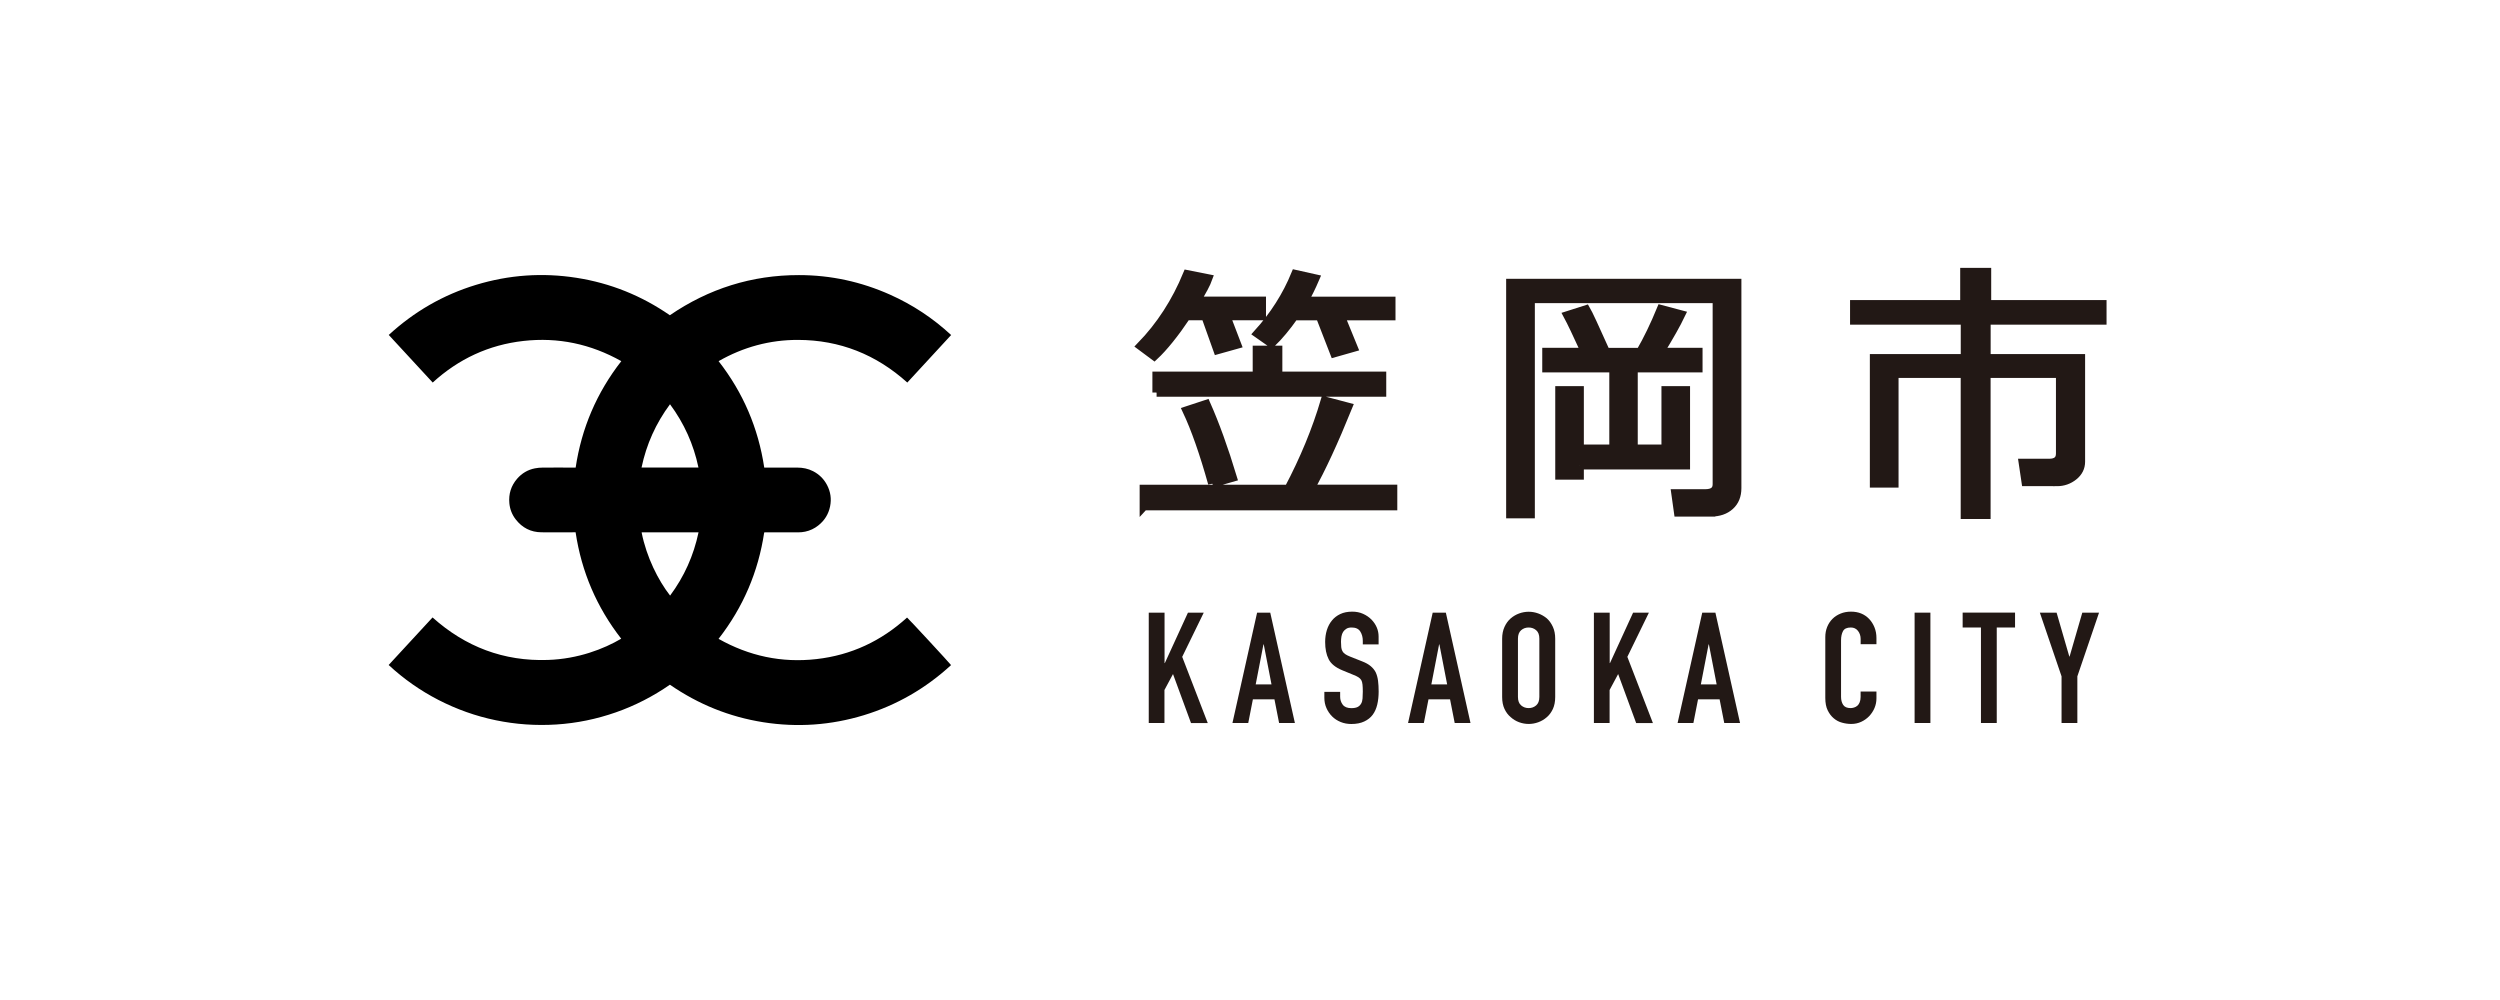
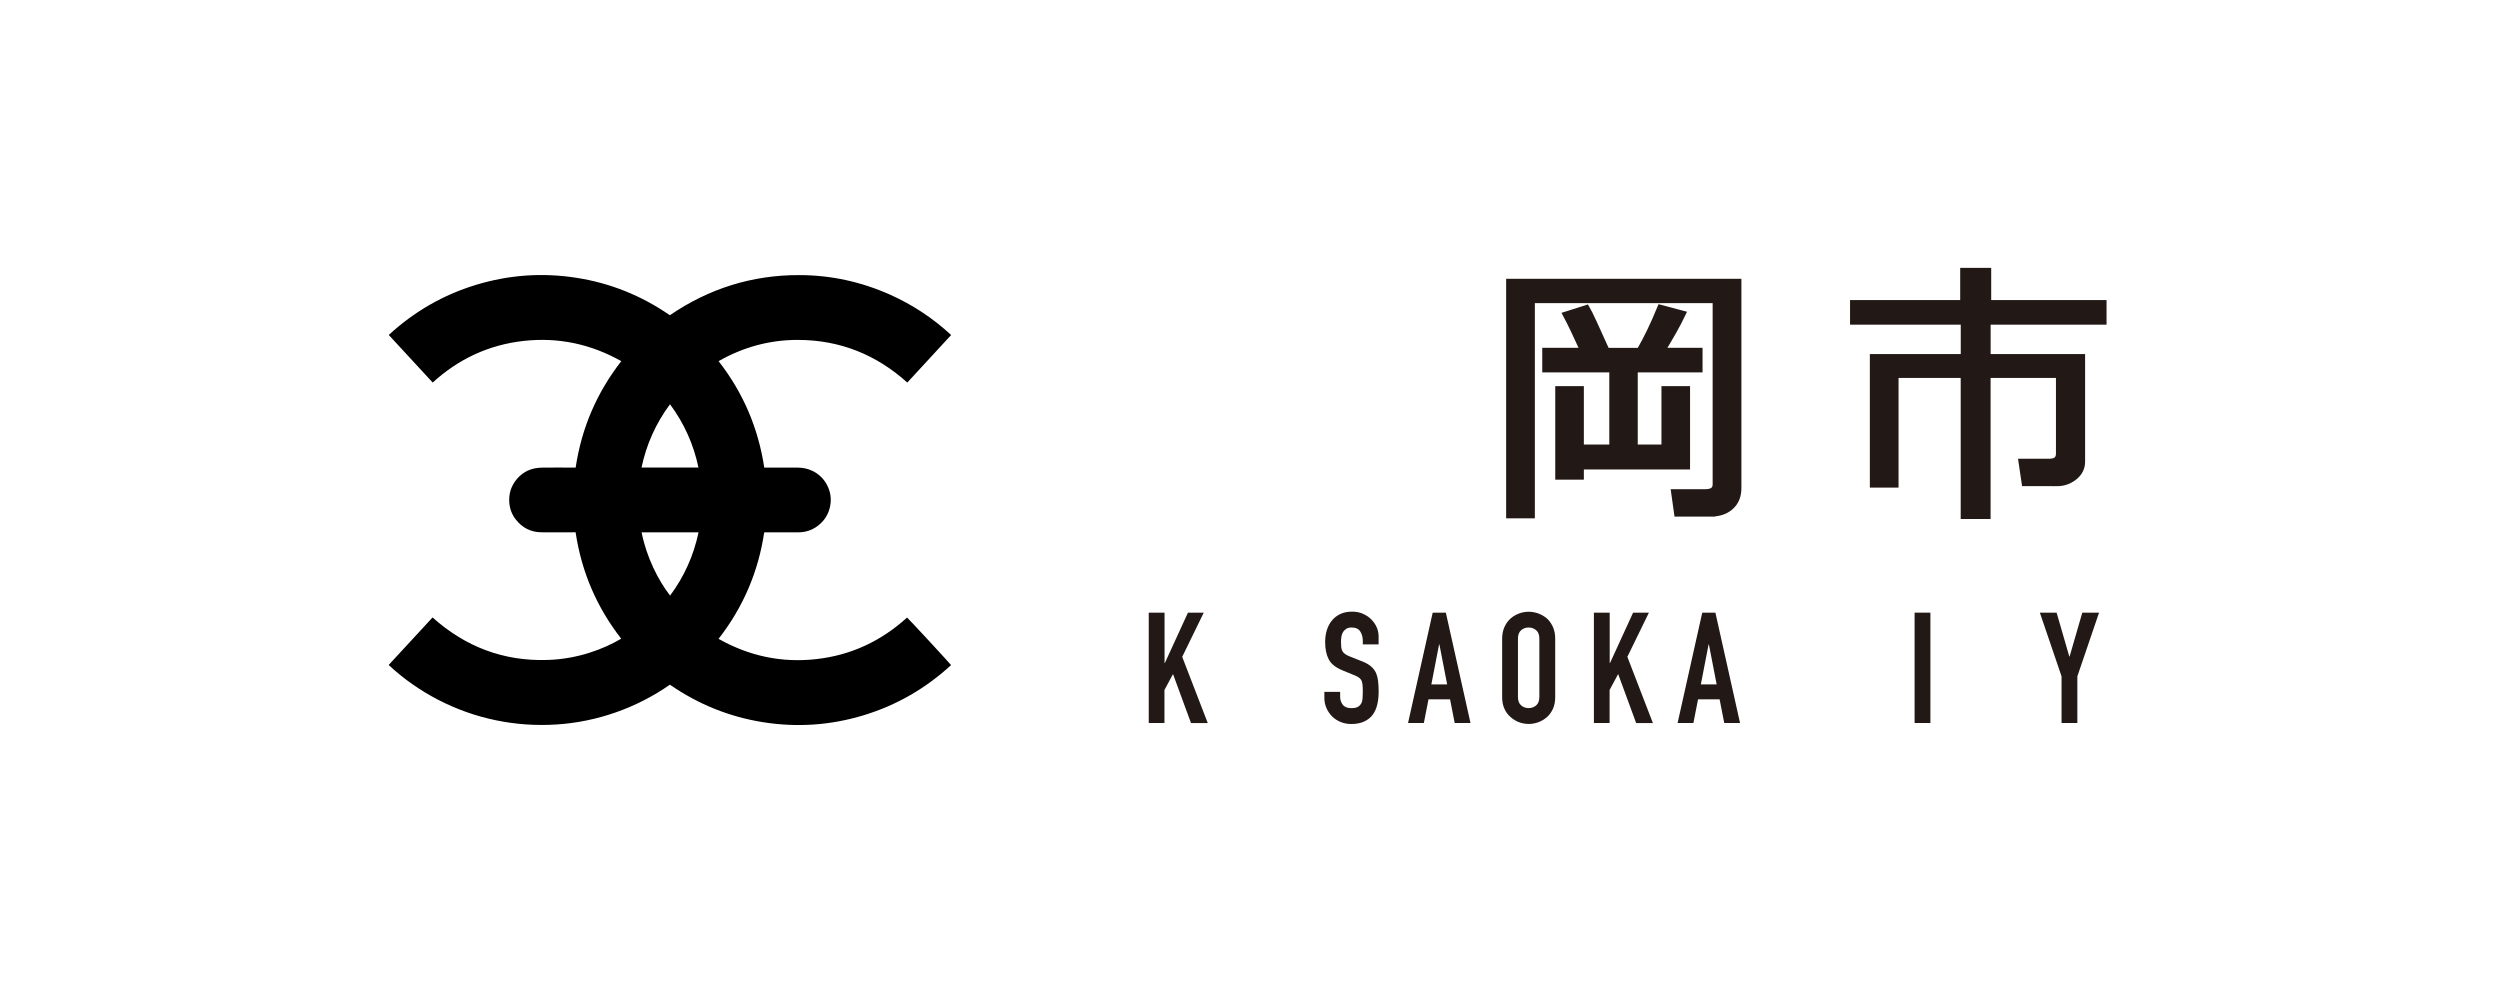
<svg xmlns="http://www.w3.org/2000/svg" id="logo_Gothic" viewBox="0 0 500 200">
  <defs>
    <style>
      .cls-1, .cls-2 {
        fill: #221815;
      }

      .cls-1, .cls-3 {
        stroke-width: 0px;
      }

      .cls-2 {
        stroke: #221815;
        stroke-miterlimit: 10;
        stroke-width: 1.7px;
      }

      .cls-3 {
        fill: #000;
      }
    </style>
  </defs>
  <g id="_1vzqwd" data-name="1vzqwd">
    <path class="cls-3" d="M190.24,66.99c-2.94,3.18-5.85,6.35-8.78,9.52-6.23-5.61-13.5-8.51-21.86-8.53-5.65-.01-10.94,1.43-15.88,4.25,4.9,6.29,7.94,13.37,9.13,21.29.11,0,.22,0,.32,0,2.1,0,4.2,0,6.31,0,1.09,0,2.14.21,3.12.71,1.23.63,2.17,1.56,2.81,2.78.7,1.34.91,2.77.61,4.25-.31,1.56-1.11,2.84-2.36,3.83-.78.62-1.66,1.04-2.63,1.24-.44.09-.9.14-1.35.14-2.19.01-4.39,0-6.58,0-.08,0-.16,0-.26.01-1.18,7.89-4.21,14.97-9.13,21.29,6.11,3.44,12.62,4.84,19.57,4.05,6.95-.78,12.97-3.62,18.13-8.31.19.1,8.58,9.18,8.8,9.51-5.06,4.65-10.86,8.01-17.44,10.02-6.59,2.01-13.3,2.48-20.1,1.41-6.79-1.07-13.01-3.59-18.69-7.51-3.36,2.33-6.96,4.18-10.81,5.53-3.86,1.35-7.83,2.17-11.91,2.43-4.07.26-8.11-.02-12.11-.85-4.01-.83-7.82-2.19-11.46-4.06-3.63-1.87-6.94-4.19-9.96-6.99,2.93-3.18,5.85-6.33,8.78-9.51,6.57,5.88,14.23,8.8,23.06,8.5,6.06-.2,11.19-2.2,14.67-4.25-4.9-6.29-7.94-13.38-9.12-21.28-.12,0-.22,0-.32,0-2.17,0-4.35.02-6.52,0-2.12-.02-3.83-.9-5.13-2.57-.74-.95-1.17-2.05-1.28-3.24-.17-1.85.34-3.5,1.56-4.91.95-1.09,2.13-1.79,3.55-2.07.51-.1,1.04-.15,1.57-.15,2.08-.02,4.15,0,6.23,0h.35c1.18-7.89,4.21-14.98,9.13-21.29-6.11-3.43-12.62-4.82-19.57-4.04-6.94.78-12.98,3.6-18.15,8.32-2.93-3.18-5.85-6.34-8.79-9.52,5.08-4.66,10.88-8.02,17.46-10.02,6.58-2,13.28-2.47,20.07-1.41,6.8,1.06,13.02,3.57,18.69,7.49,7.78-5.32,16.39-8.04,25.82-8.03,6.36,0,12.44,1.33,18.24,3.92,4.49,2.01,8.55,4.69,12.19,8.06ZM139.7,106.46c-3.77,0-7.5,0-11.22,0-.04,0-.09,0-.13.02,0,0-.02,0-.02.01,0,0,0,.02,0,.03.99,4.95,3.31,9.54,5.69,12.6,2.82-3.8,4.71-8,5.69-12.66ZM134,80.85c-2.83,3.82-4.72,8.02-5.69,12.65h11.38c-.97-4.63-2.86-8.83-5.69-12.65Z" />
  </g>
  <g>
-     <path class="cls-2" d="M237.32,63.2c-2.45,3.6-4.6,6.27-6.47,8.01l-2.69-2c3.92-4.04,7.02-8.83,9.29-14.34l4.18.83c-.35.98-1.14,2.47-2.37,4.47h13.09v3.03h-7.13l2.18,5.7-3.89,1.09-2.42-6.79h-3.78ZM228.78,101.22v-3.43h28.93c3.14-5.94,5.56-11.82,7.27-17.62l4.63,1.22c-2.82,6.96-5.35,12.42-7.58,16.39h16.58v3.43h-49.82ZM231.33,78.5v-3.33h20.06v-5.19h4.23v5.19h20.78v3.33h-45.08ZM242.46,96.67c-1.69-6.05-3.39-10.9-5.11-14.56l3.89-1.28c1.79,4.04,3.56,8.93,5.29,14.66l-4.07,1.17ZM258.85,63.2c-1.54,2.2-3.06,4.02-4.55,5.46l-2.77-1.94c3.28-3.62,5.8-7.58,7.56-11.89l3.94.88c-.73,1.7-1.46,3.19-2.21,4.47h17.43v3.03h-10.14l2.58,6.31-3.83,1.09-2.87-7.4h-5.14Z" />
    <path class="cls-2" d="M342.21,102.47h-6.57l-.53-3.78h5.93c1.56,0,2.34-.61,2.34-1.84v-37.07h-37.26v43.03h-4.04v-46.2h45.35v41.01c0,1.51-.48,2.69-1.44,3.55s-2.22,1.29-3.78,1.29ZM315.92,93.03v2.05h-4.02v-17h4.02v11.68h6.79v-16.13h-13.41v-3.22h7.74c-1.67-3.65-2.84-6.1-3.51-7.34l3.67-1.17c.46.78,1.78,3.62,3.97,8.52h6.89c1.44-2.48,2.82-5.34,4.15-8.57l3.99,1.06c-.91,1.9-2.32,4.4-4.23,7.5h7.69v3.22h-12.96v16.13h6.44v-11.68h4.02v14.96h-21.24Z" />
    <path class="cls-2" d="M411.38,96.38h-6.23l-.56-3.78h5.24c1.47,0,2.21-.63,2.21-1.89v-15.97h-14.77v28.21h-4.28v-28.21h-14.13v21.93h-4.04v-25.01h18.18v-7.58h-22.14v-3.22h22.03v-6.44h4.5v6.44h23.07v3.22h-23.18v7.58h18.89v20.68c0,1.15-.48,2.12-1.45,2.89s-2.08,1.16-3.34,1.16Z" />
  </g>
  <g>
    <path class="cls-1" d="M229.75,144.6v-22.07h3.16v10.08h.06l4.62-10.08h3.16l-4.31,8.84,5.11,13.24h-3.35l-3.6-9.8-1.71,3.19v6.6h-3.16Z" />
-     <path class="cls-1" d="M246.49,144.6l4.93-22.07h2.63l4.93,22.07h-3.16l-.93-4.74h-4.31l-.93,4.74h-3.16ZM254.3,136.88l-1.55-8h-.06l-1.55,8h3.16Z" />
    <path class="cls-1" d="M275.72,128.88h-3.16v-.71c0-.72-.17-1.35-.51-1.88-.34-.53-.91-.79-1.72-.79-.43,0-.79.08-1.05.25s-.49.37-.65.62c-.17.27-.28.57-.34.92-.06.34-.09.7-.09,1.07,0,.43.02.8.05,1.08.03.29.11.55.23.78s.3.42.54.59c.24.17.56.33.98.5l2.42.96c.7.27,1.27.58,1.71.95.43.36.78.78,1.02,1.26.23.5.38,1.06.46,1.69.08.63.12,1.35.12,2.15,0,.93-.09,1.79-.28,2.59-.19.8-.49,1.47-.9,2.03-.43.58-1,1.03-1.71,1.36-.7.33-1.56.5-2.57.5-.76,0-1.48-.13-2.14-.4-.66-.27-1.23-.64-1.71-1.12-.48-.48-.85-1.03-1.13-1.66-.28-.63-.42-1.32-.42-2.06v-1.18h3.16v.99c0,.58.17,1.1.51,1.56s.92.7,1.72.7c.54,0,.96-.08,1.26-.23.3-.15.53-.38.7-.67.17-.29.26-.64.29-1.04.03-.4.05-.85.05-1.35,0-.58-.02-1.05-.06-1.43-.04-.37-.12-.67-.25-.9-.15-.23-.34-.41-.57-.56s-.55-.3-.95-.46l-2.26-.93c-1.36-.56-2.28-1.3-2.74-2.22-.47-.92-.7-2.07-.7-3.46,0-.83.11-1.61.34-2.36.23-.74.57-1.38,1.02-1.92.43-.54.99-.97,1.66-1.29s1.47-.48,2.4-.48c.79,0,1.5.14,2.15.43.65.29,1.21.67,1.69,1.15.95.99,1.43,2.13,1.43,3.41v1.55Z" />
    <path class="cls-1" d="M281.61,144.6l4.93-22.07h2.63l4.93,22.07h-3.16l-.93-4.74h-4.31l-.93,4.74h-3.16ZM289.43,136.88l-1.55-8h-.06l-1.55,8h3.16Z" />
    <path class="cls-1" d="M300.43,127.74c0-.89.16-1.67.47-2.36.31-.68.72-1.25,1.24-1.7.5-.43,1.06-.76,1.69-.99.63-.23,1.27-.34,1.91-.34s1.28.11,1.91.34c.63.23,1.2.56,1.72.99.5.45.9,1.02,1.21,1.7.31.68.46,1.47.46,2.36v11.66c0,.93-.16,1.73-.46,2.39-.31.66-.71,1.21-1.21,1.64-.52.46-1.09.79-1.72,1.02-.63.23-1.27.34-1.91.34s-1.28-.11-1.91-.34c-.63-.23-1.19-.57-1.69-1.02-.52-.43-.93-.98-1.24-1.64-.31-.66-.47-1.46-.47-2.39v-11.66ZM303.59,139.39c0,.76.21,1.33.64,1.69.42.36.92.54,1.5.54s1.08-.18,1.5-.54c.42-.36.64-.92.64-1.69v-11.66c0-.77-.21-1.33-.64-1.69-.42-.36-.92-.54-1.5-.54s-1.08.18-1.5.54c-.42.36-.64.92-.64,1.69v11.66Z" />
    <path class="cls-1" d="M318.78,144.6v-22.07h3.16v10.08h.06l4.62-10.08h3.16l-4.31,8.84,5.11,13.24h-3.35l-3.6-9.8-1.71,3.19v6.6h-3.16Z" />
    <path class="cls-1" d="M335.52,144.6l4.93-22.07h2.63l4.93,22.07h-3.16l-.93-4.74h-4.31l-.93,4.74h-3.16ZM343.33,136.88l-1.55-8h-.06l-1.55,8h3.16Z" />
-     <path class="cls-1" d="M375.29,138.31v1.36c0,.68-.13,1.33-.39,1.94-.26.61-.62,1.15-1.07,1.63-.46.47-.99.85-1.6,1.13s-1.27.42-1.97.42c-.6,0-1.21-.08-1.83-.25-.62-.16-1.18-.45-1.67-.87-.5-.41-.9-.95-1.22-1.6-.32-.65-.48-1.48-.48-2.5v-12.15c0-.72.12-1.39.37-2.02.25-.62.6-1.16,1.05-1.61.45-.46,1-.81,1.63-1.07.63-.26,1.33-.39,2.09-.39,1.49,0,2.7.49,3.63,1.46.45.48.81,1.04,1.07,1.69.26.65.39,1.36.39,2.12v1.24h-3.16v-1.05c0-.62-.18-1.16-.53-1.61-.35-.45-.83-.68-1.43-.68-.79,0-1.31.24-1.57.73-.26.49-.39,1.1-.39,1.84v11.29c0,.64.14,1.18.42,1.61s.78.65,1.5.65c.21,0,.43-.04.67-.11.24-.07.46-.19.67-.36.19-.16.34-.39.46-.68s.19-.65.19-1.08v-1.08h3.16Z" />
    <path class="cls-1" d="M382.92,144.6v-22.07h3.16v22.07h-3.16Z" />
-     <path class="cls-1" d="M396.19,144.6v-19.1h-3.66v-2.98h10.48v2.98h-3.66v19.1h-3.16Z" />
    <path class="cls-1" d="M412.31,144.6v-9.33l-4.34-12.74h3.35l2.54,8.77h.06l2.54-8.77h3.35l-4.34,12.74v9.33h-3.16Z" />
  </g>
</svg>